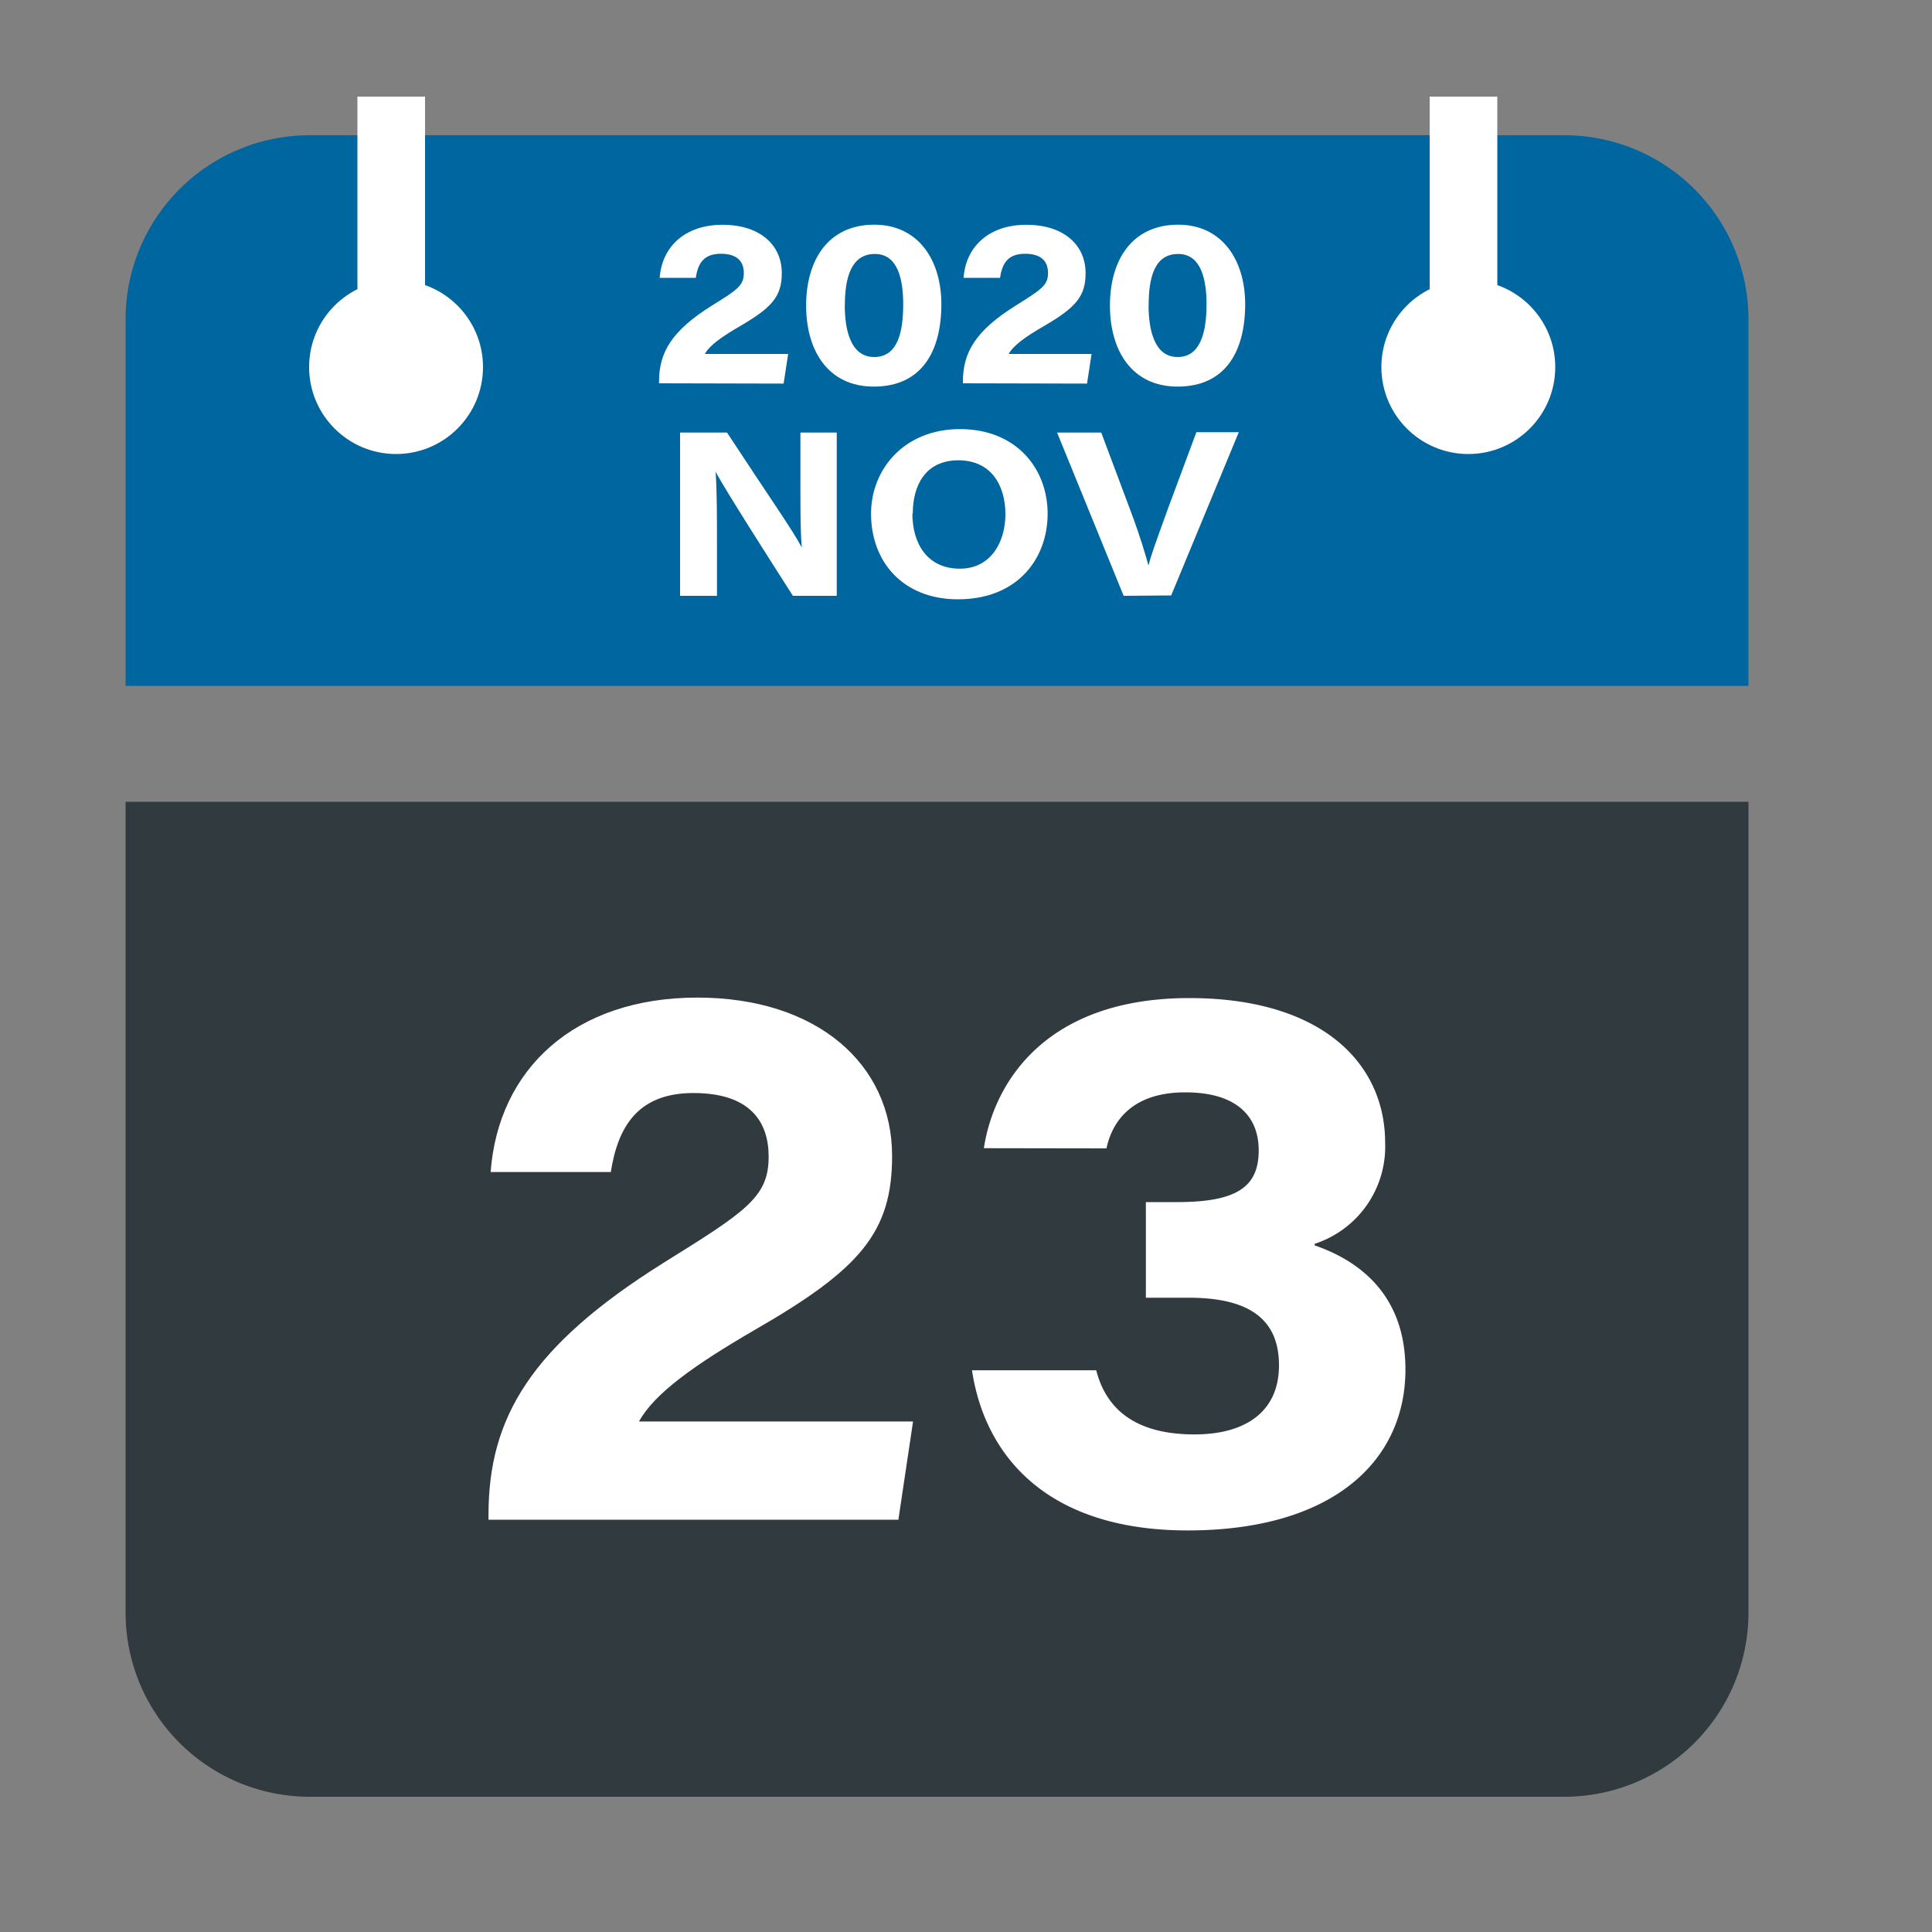
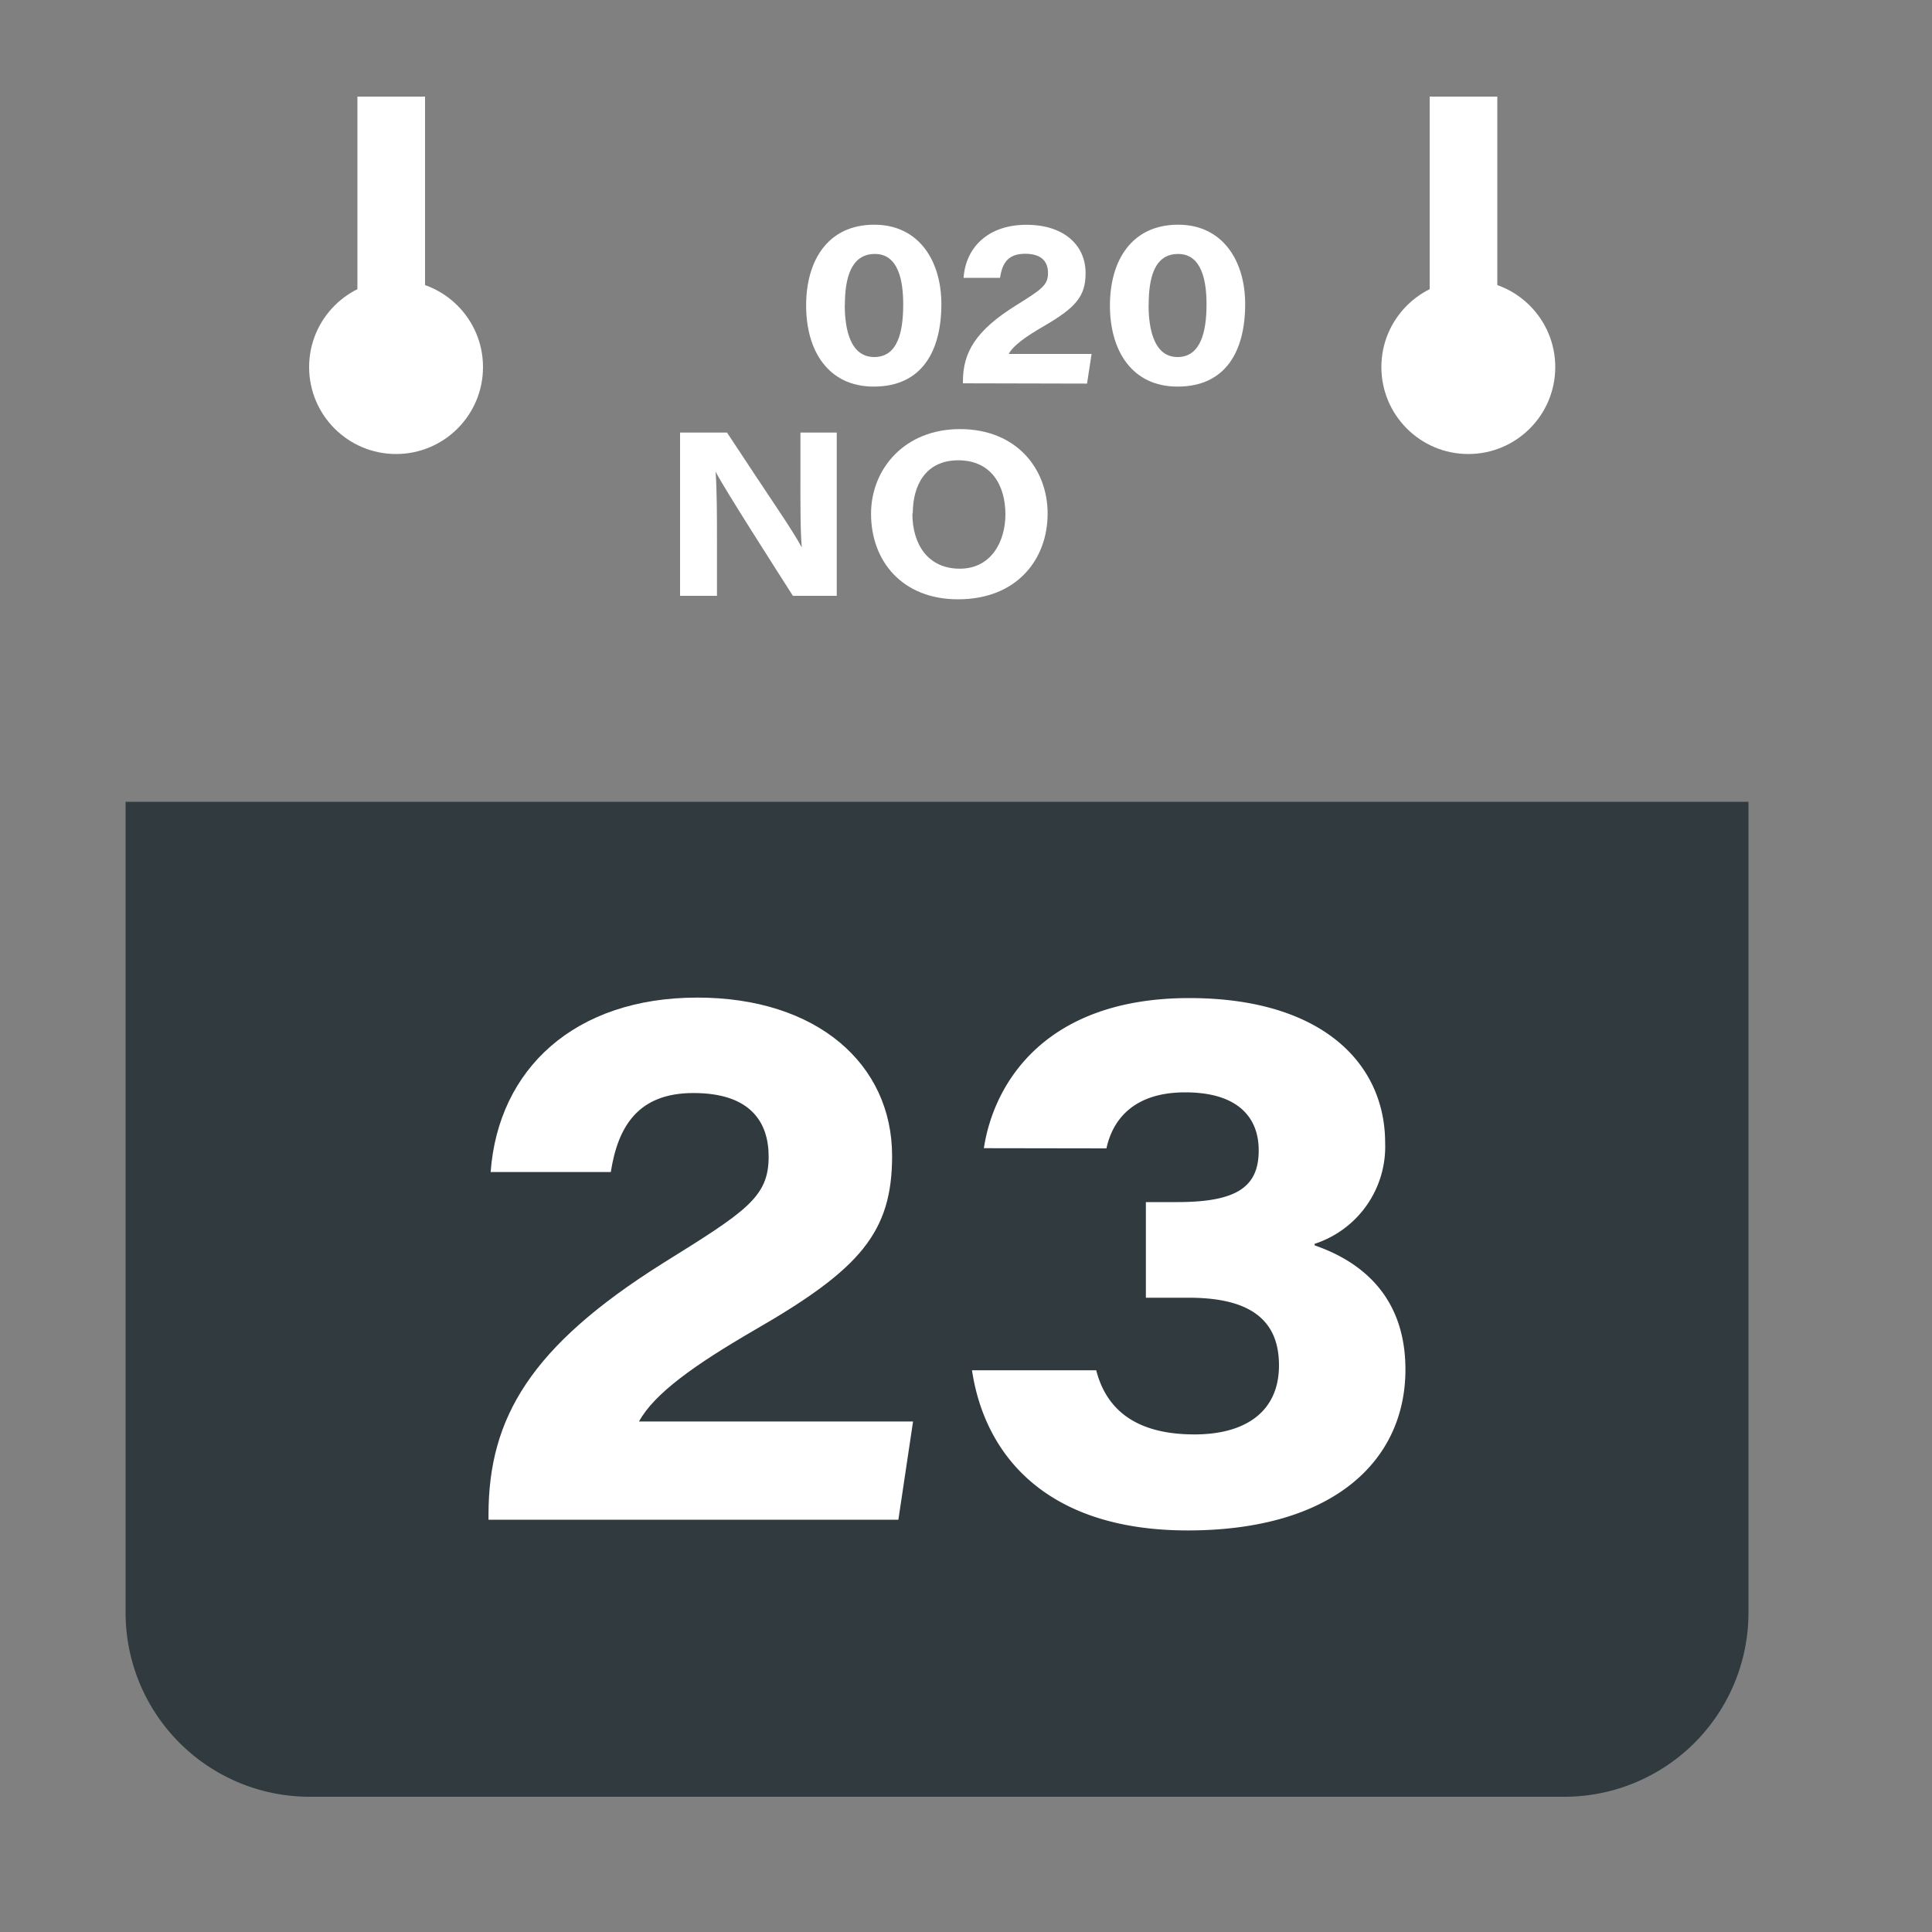
<svg xmlns="http://www.w3.org/2000/svg" id="Layer_1" data-name="Layer 1" viewBox="0 0 200 200">
  <rect x="0" y="0" width="200" height="200" fill="#808080" stroke="none" />
  <defs>
    <style>.cls-1{fill:#303a3f;}.cls-2{fill:#0066a0;}.cls-3{fill:#fff;}</style>
  </defs>
  <title>Artboard 1</title>
  <path class="cls-1" d="M13,167a19.06,19.06,0,0,0,19,19H162a19.06,19.06,0,0,0,19-19V83H13Z" />
-   <path class="cls-2" d="M162,14H32A19.06,19.06,0,0,0,13,33V71H181V33A19.06,19.06,0,0,0,162,14Z" />
  <path class="cls-3" d="M50.57,157.32v-.52c0-10.05,4.39-17.44,18-26,8.69-5.41,11-6.87,11-11.06,0-3.59-1.89-6.59-7.79-6.59-5.73,0-7.81,3.46-8.55,8.18H50.79c.79-10.67,8.69-18.06,21.4-18.06,12.36,0,20.16,6.86,20.16,16.39,0,7.9-3.29,11.72-14.2,18-6.27,3.64-10.42,6.6-12,9.49H94.52L93,157.32Z" />
  <path class="cls-3" d="M101.85,118.86c1-6.61,6.23-15.54,21.27-15.54,13.61,0,20.27,6.67,20.27,15a10.58,10.58,0,0,1-7.3,10.44v.16c3.69,1.28,9.4,4.4,9.4,12.85,0,9.47-7.51,16.66-22.54,16.66-14.55,0-21-7.71-22.33-16.58h12.86c1,3.9,3.91,6.64,10.17,6.64,5.32,0,8.75-2.38,8.75-7.15s-3.08-7-9.34-7h-4.44v-9.9h3.26c6.26,0,8.42-1.64,8.42-5.36,0-3.37-2.11-6-7.61-6s-7.55,3-8.15,5.8Z" />
  <path class="cls-3" d="M70.4,61.68V44.78h4.86C80,52,81.91,54.66,83,56.67H83c-.16-1.77-.14-4.94-.14-7.72V44.78h3.76v16.9H82.08c-1.6-2.52-7-10.92-8-12.85h0c.14,2.09.14,4.49.14,7.49v5.36Z" />
  <path class="cls-3" d="M108.45,53.17c0,4.68-3.13,8.87-9.28,8.87-5.73,0-9-3.92-9-8.85,0-4.65,3.47-8.77,9.2-8.77C105.26,44.42,108.45,48.56,108.45,53.17Zm-14,0c0,3.19,1.62,5.7,4.91,5.7s4.72-2.87,4.72-5.62c0-3-1.46-5.6-4.88-5.6S94.49,50.29,94.49,53.14Z" />
-   <path class="cls-3" d="M116.32,61.68l-6.89-16.9H114l3,8c1.12,3,1.59,4.69,1.89,5.76h0c.26-1,.49-1.69,2.08-6.06l2.88-7.74h4.39l-7,16.9Z" />
-   <path class="cls-3" d="M68.22,39.68v-.16c0-3.06,1.34-5.3,5.48-7.89C76.34,30,77,29.54,77,28.27c0-1.1-.58-2-2.37-2s-2.38,1-2.6,2.49H68.29c.24-3.25,2.64-5.49,6.51-5.49s6.13,2.08,6.13,5c0,2.4-1,3.56-4.32,5.49-1.9,1.1-3.17,2-3.64,2.88h8.62l-.47,3.07Z" />
  <path class="cls-3" d="M97.45,31.48c0,4.85-2,8.54-7,8.54-4.7,0-7-3.69-7-8.39s2.28-8.37,7.05-8.37C95.12,23.26,97.45,27,97.45,31.48Zm-10,.11c0,2.55.6,5.37,3.05,5.37s3-2.63,3-5.46c0-2.39-.47-5.21-2.93-5.21S87.46,28.76,87.46,31.59Z" />
  <path class="cls-3" d="M99.68,39.68v-.16c0-3.06,1.33-5.3,5.47-7.89,2.64-1.65,3.34-2.09,3.34-3.36,0-1.1-.57-2-2.37-2s-2.37,1-2.6,2.49H99.75c.23-3.25,2.64-5.49,6.5-5.49s6.13,2.08,6.13,5c0,2.4-1,3.56-4.32,5.49-1.9,1.1-3.16,2-3.64,2.88H113l-.47,3.07Z" />
  <path class="cls-3" d="M128.9,31.48c0,4.85-2,8.54-7,8.54-4.7,0-7-3.69-7-8.39s2.28-8.37,7.06-8.37C126.57,23.26,128.9,27,128.9,31.48Zm-10,.11c0,2.55.6,5.37,3,5.37s3-2.63,3-5.46c0-2.39-.48-5.21-2.94-5.21S118.91,28.76,118.91,31.59Z" />
  <circle class="cls-3" cx="152" cy="38" r="9" />
  <circle class="cls-3" cx="41" cy="38" r="9" />
  <rect class="cls-3" x="37" y="10" width="7" height="28" />
  <rect class="cls-3" x="148" y="10" width="7" height="28" />
</svg>